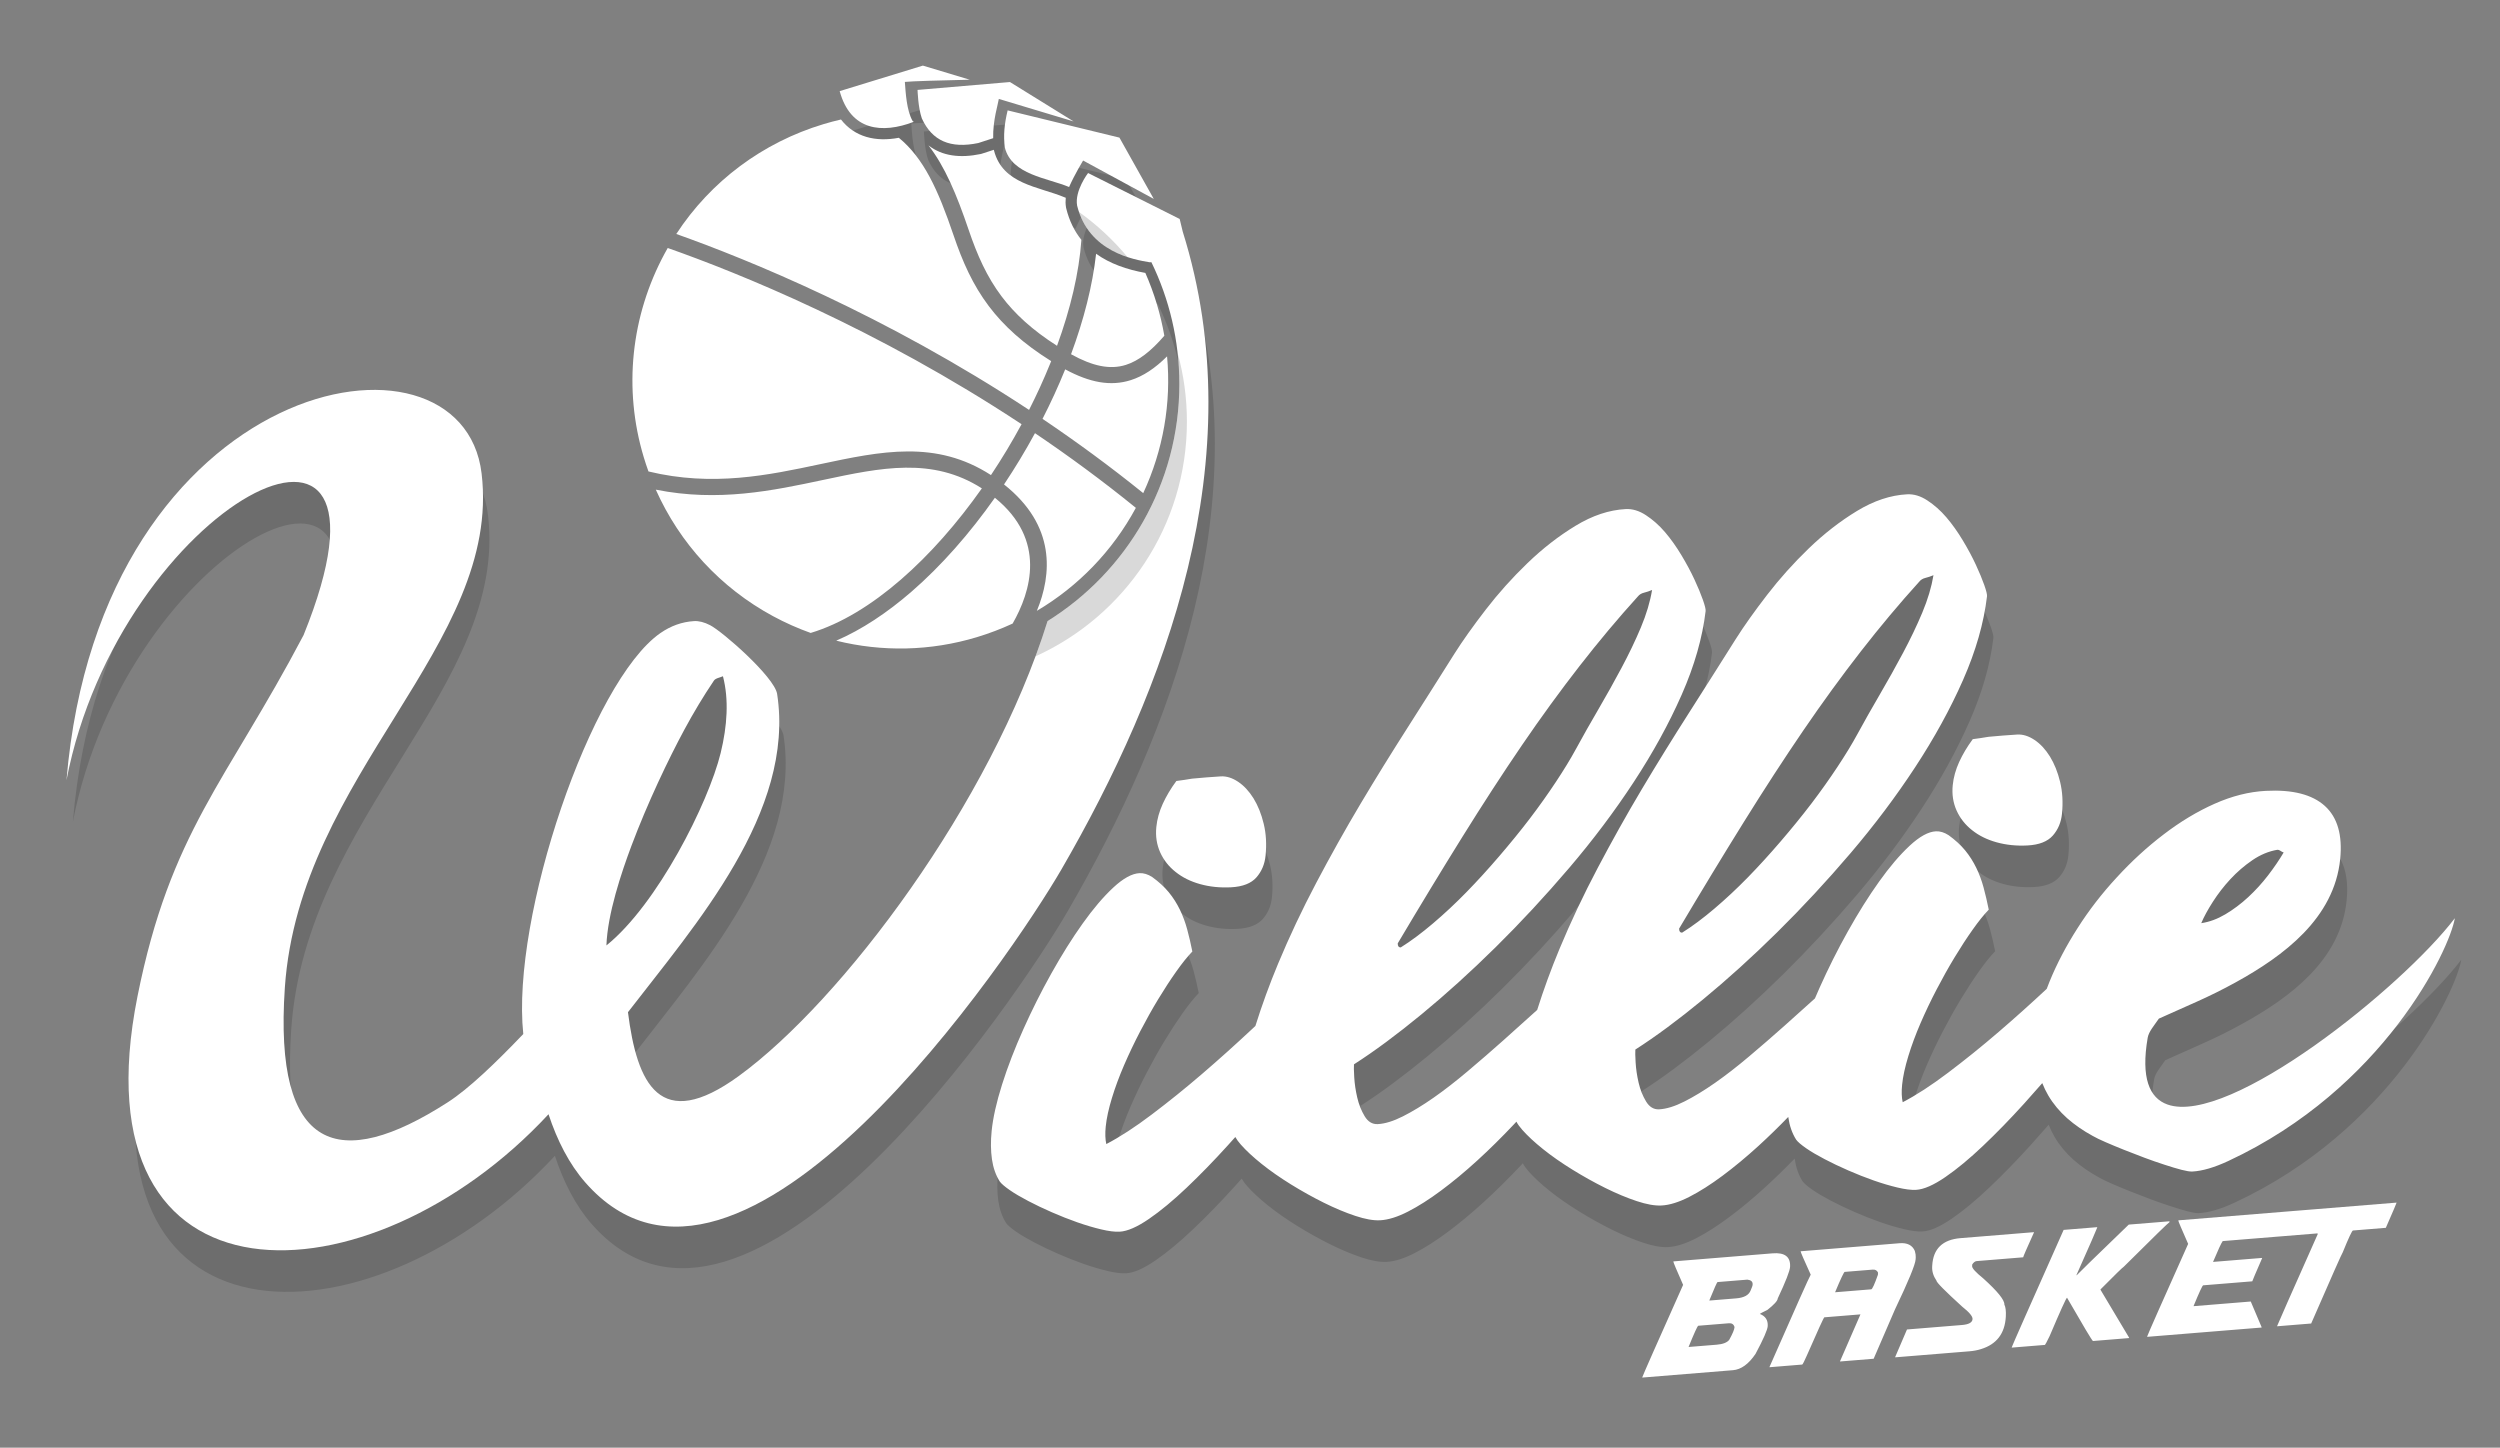
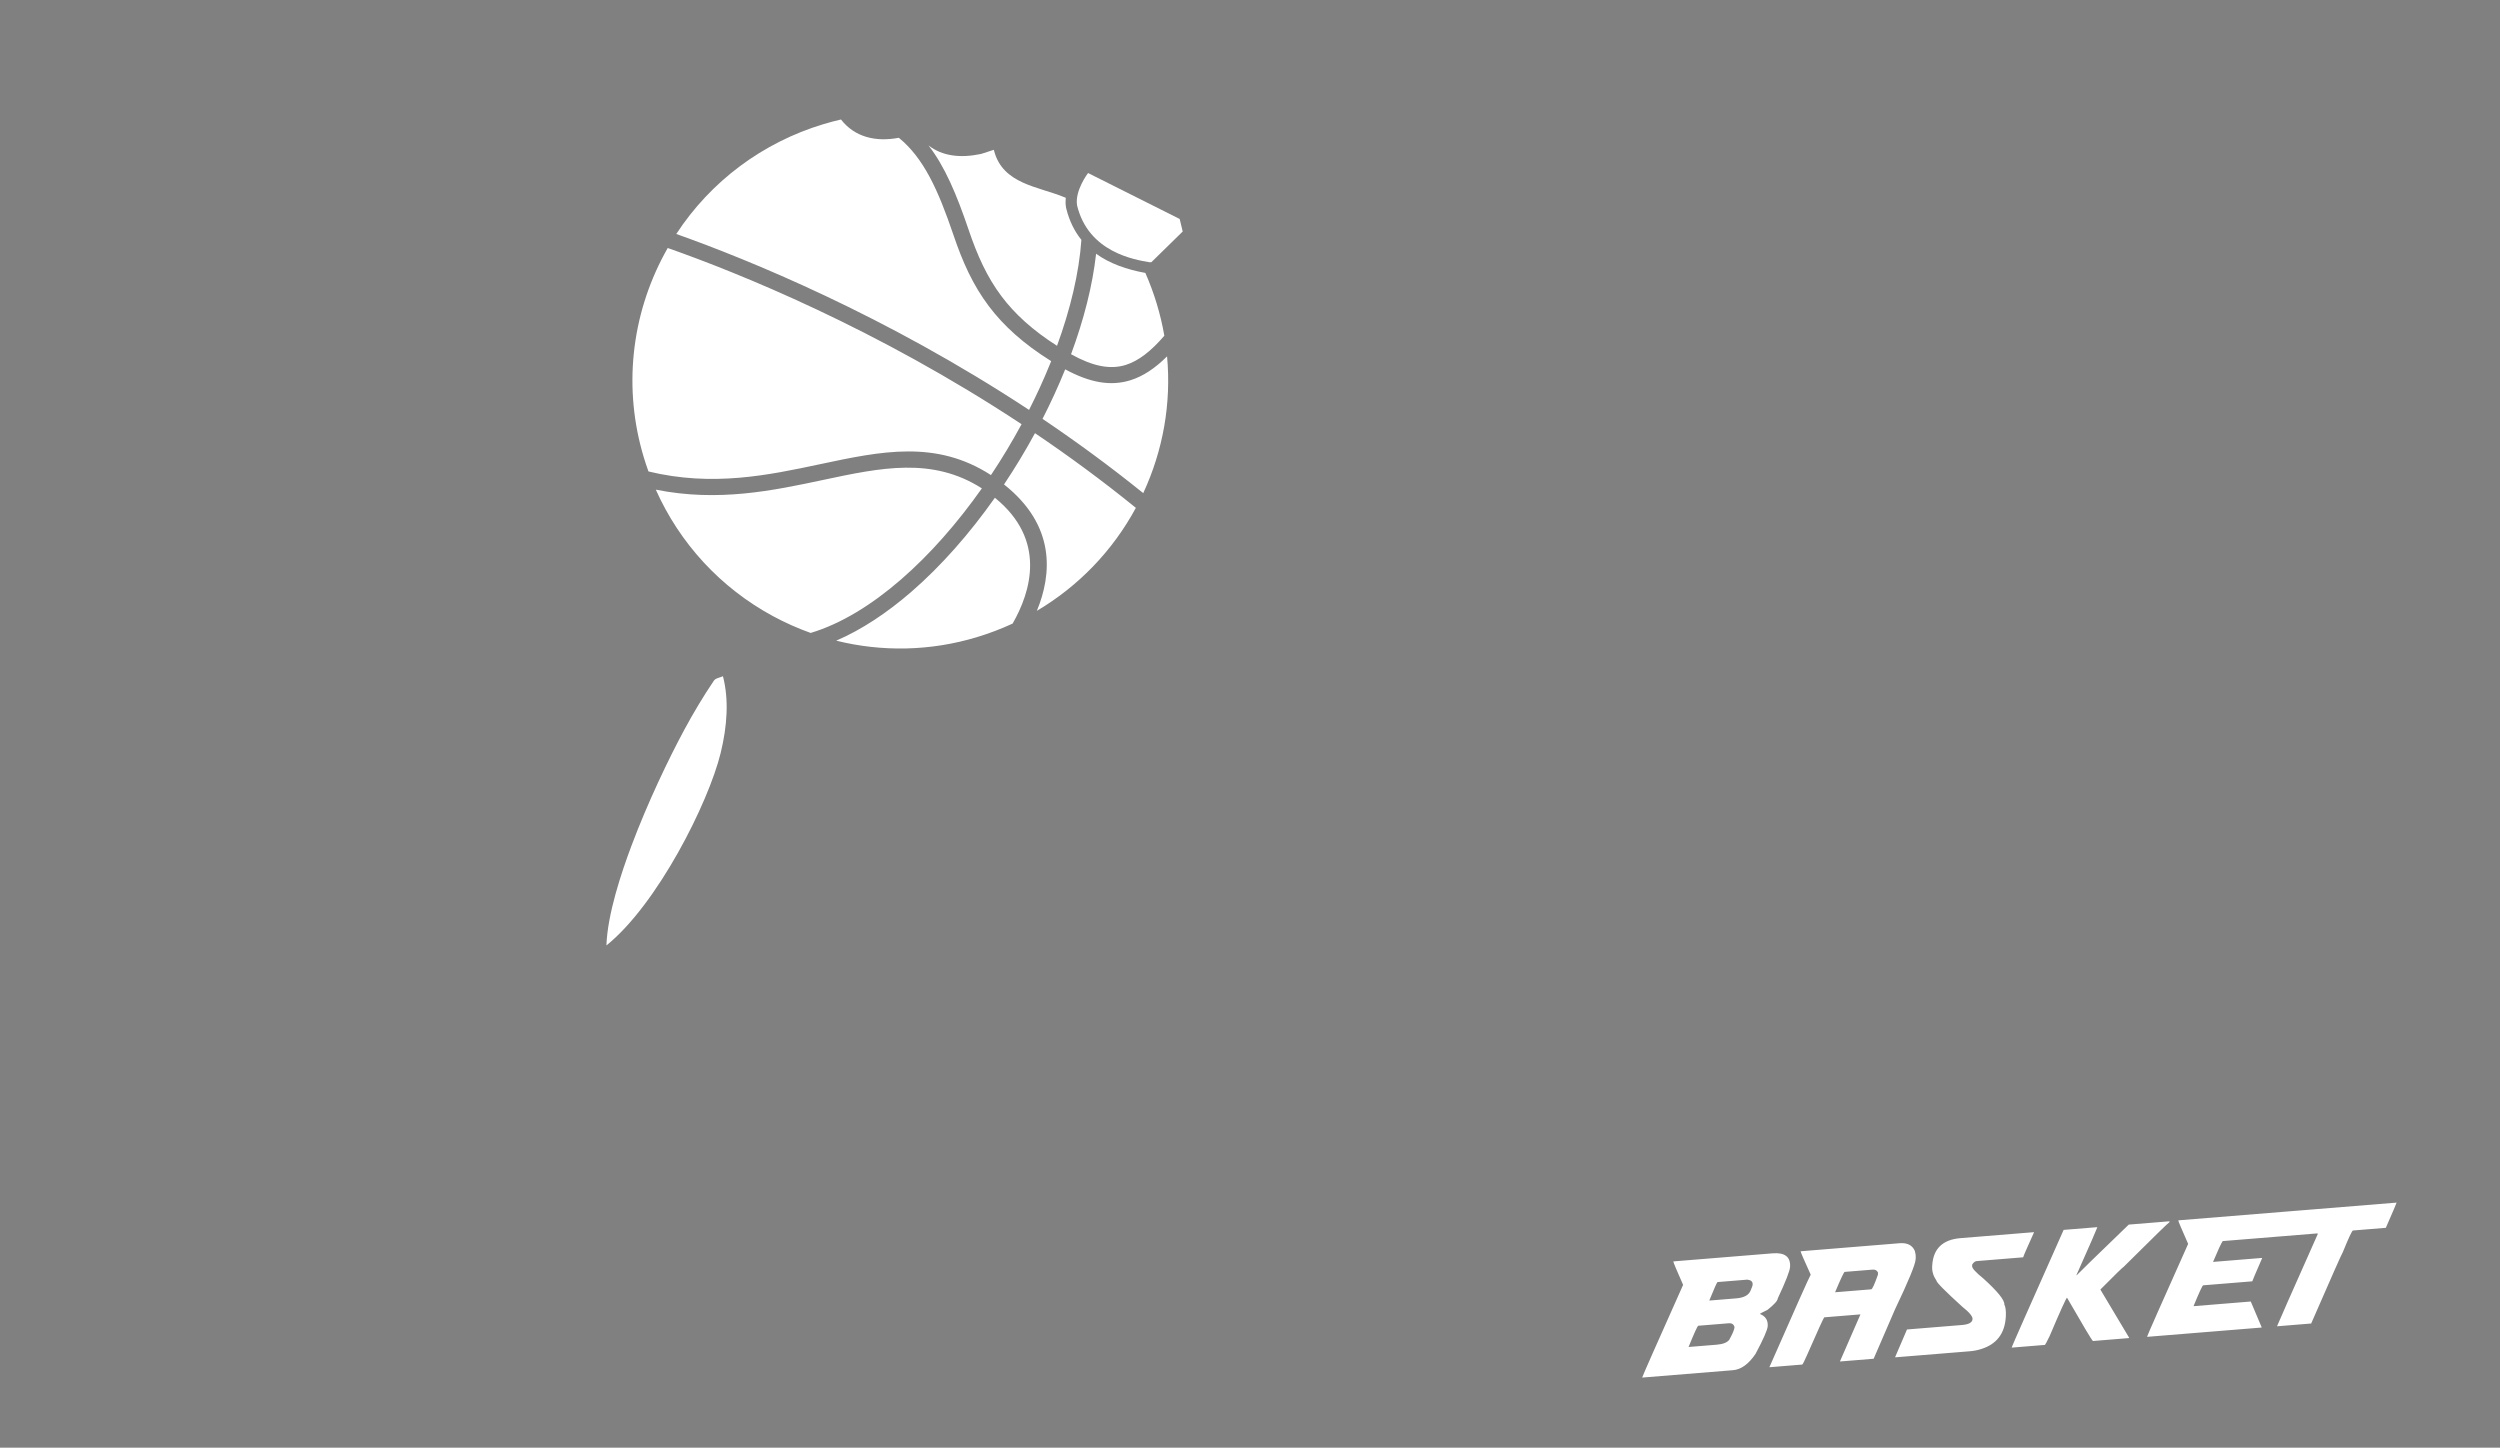
<svg xmlns="http://www.w3.org/2000/svg" xml:space="preserve" width="100%" height="100%" version="1.0" style="shape-rendering:geometricPrecision; text-rendering:geometricPrecision; image-rendering:optimizeQuality; fill-rule:evenodd; clip-rule:evenodd" viewBox="0 0 88301 51133.1">
  <rect x="0" y="0" width="88301" height="51133.1" fill="#808080" stroke="none" />
  <defs>
    <style type="text/css">
   
    .fil3 {fill:none}
    .fil1 {fill:white;fill-rule:nonzero}
    .fil0 {fill:black;fill-opacity:0.149}
    .fil2 {fill:black;fill-rule:nonzero;fill-opacity:0.149}
   
  </style>
  </defs>
  <g id="Livello_x0020_1">
    <g id="_2350863838656">
-       <path class="fil0" d="M32821.8 3785.4l1655 498.4c-1053.6,23.7 -2042.3,51.7 -2291.7,77.7 29.7,386.4 60.2,1002.1 273,1378.3 8.3,14.7 25.2,23.9 47.4,29.8 -1126.8,431.5 -2237.7,321.1 -2622.5,-1082.6l2938.8 -901.6zm2993.9 1581.4l3948.7 962.2 1212.8 2165.3 -2496.1 -1356.3c0,0 -301.9,495.5 -494.8,935.9 -770.9,-324 -2021,-427.9 -2267.6,-1387.2 -61.3,-432 -14.3,-859.8 97,-1319.9zm81.8 -1001l2250 1392.3 -2643.1 -796.1c-21.6,164.9 -215.2,761.1 -199.5,1387.5l-526.6 171.1c-984.7,205 -1629.9,-76.6 -1992.6,-869 -134.6,-378.8 -152,-1007.4 -152,-1007.4l3263.8 -278.4zm5994.5 4836.2l106.9 443c2515,8015.1 -605.6,16183.2 -4281.2,22528.1 -1719.7,2968.8 -11342.5,17312.4 -16821.3,11057.2 -568.6,-649.2 -992.8,-1484.8 -1296.9,-2406.6 -6308.5,6804.4 -16793,7202.9 -14517.1,-4165.9 1163.2,-5810.3 3137.4,-7570.8 5865.2,-12756.5 4116.9,-10166.2 -6504.1,-4606.5 -8373.9,5125.2 1203.5,-14299 13971.9,-16648.3 14662.1,-10835.1 717.4,6040.8 -6433,10616.4 -6949.1,18159.1 -398.4,5822 1913.4,6524.7 5755,4050.4 745.5,-480.1 1691.3,-1391.1 2666.7,-2410.3 -435.4,-4125.7 2394,-12459.3 4841.2,-14160.9 368.1,-256 762.9,-397.1 1187.9,-423.6 172.8,-10.7 362.6,37.4 569.1,144 449.1,231.7 2261.6,1823.5 2366.3,2421.7 645.1,4175.9 -2906.1,8181 -5267.6,11247.7 318,2522.1 1123.3,4284.4 3912.4,2255.6 3652.7,-2657 8909.6,-9655.4 10907.7,-16070.2 2794.3,-1739.6 4654.8,-4838.5 4654.8,-8372.3 0,-1543.4 -355.1,-3003.7 -987.6,-4304.3l-57.7 4c-553.9,-92.9 -2159.9,-358.9 -2564.3,-1997.5 0.1,-0.5 0.1,-1 -0.4,-1.5l-2.7 -15.8c-84.3,-520.1 388.5,-1137.8 388.5,-1137.8l3236 1622.3zm38363.6 20200.3c942.4,-49.6 1639.2,128.1 2085.9,533 446.5,405.1 625.3,1029.5 541.4,1872.9 -208.8,2099.3 -2000.5,3427.1 -3701.8,4363.1 -457.4,251.8 -921.6,481.5 -1388.3,688.9 -466.7,207.6 -904.9,404.7 -1314.5,586.9 -170.4,249.9 -357.4,457.6 -395,676.7 -243.3,1414 59.4,2131.1 700.9,2357.7 2183,771.1 8289.5,-4138.2 10147.9,-6581.2 -182.5,1098.5 -2498.9,6015.1 -8005.8,8577.6 -486.4,226.4 -908.8,351.3 -1265.5,370 -82.4,4.4 -207.7,-15.9 -380.9,-60.3 -173,-44.5 -371.7,-105.4 -596.4,-178.6 -224.9,-72.8 -462.5,-154.1 -712.6,-248.1 -250.1,-93.9 -495.6,-188.2 -731.8,-282.9 -236.4,-94.6 -454.9,-186 -646.6,-269.5 -192,-83.7 -344.2,-155.9 -455.8,-221.5 -328,-179.1 -630.6,-386.4 -898.4,-622.4 -267.3,-240.2 -491.2,-505.3 -666.3,-804 -80.8,-138.2 -151.3,-283.5 -211.3,-435.7 -207.7,239.7 -420.7,479.9 -639.2,721.4 -496,548.2 -982.5,1046.9 -1454.9,1495.7 -472.6,448.9 -914.1,815.7 -1329.3,1100.8 -415.2,285.1 -762.4,437.3 -1037,451.8 -173.9,9.2 -389.5,-19.7 -651.7,-81.8 -262.3,-62.2 -545.3,-145.5 -844.4,-250.3 -298.8,-104.7 -596.7,-223.1 -897.6,-354.4 -300.9,-131.5 -578.9,-264.2 -834,-398.2 -255.2,-133.8 -474.6,-260.7 -653.3,-385.2 -178.8,-124.5 -296.2,-225.6 -352.2,-302.9 -141.4,-224.5 -233.5,-487.5 -276.4,-788.8l-1.8 -13.8c-343.4,354.3 -691.9,694.2 -1048,1019.7 -435.7,397.6 -862,750.3 -1274.8,1057.7 -413,307.3 -801.8,555.4 -1170.8,744.5 -369.4,189 -698,290.9 -981.7,305.9 -237.8,12.4 -528.6,-39.2 -876.5,-154.8 -348,-115.6 -719.4,-270.2 -1109.7,-464 -390.3,-193.6 -778.4,-410 -1164.1,-648.6 -385.8,-238.6 -730.5,-479.2 -1033.9,-722.3 -303.5,-242.7 -549.3,-470.8 -737.3,-684.1 -92.9,-105.2 -161,-200.8 -204.9,-287l-108.9 116c-417.1,441.4 -841.2,861 -1276.6,1258.8 -435.6,397.7 -862.1,750.4 -1275,1057.7 -412.8,307.4 -801.6,555.5 -1170.8,744.5 -369.1,189 -698,290.9 -981.6,305.9 -237.8,12.5 -528.5,-39.2 -876.5,-154.8 -348,-115.7 -719.3,-270 -1109.7,-463.9 -390.3,-193.7 -778.2,-409.9 -1164.2,-648.5 -385.6,-238.5 -730.4,-479.4 -1033.8,-722.4 -303.5,-242.8 -549.1,-470.9 -737.3,-684.2 -86.1,-97.6 -151,-186.8 -195,-268.1 -87.6,98.9 -176.4,197.8 -265.9,296.7 -496,548.3 -982.6,1047 -1455.1,1495.8 -472.4,448.9 -914,815.7 -1329.1,1100.9 -415.2,285.1 -762.7,437.3 -1037,451.7 -174,9.1 -389.5,-19.7 -651.9,-81.7 -262.3,-62.3 -545.2,-145.5 -844.3,-250.2 -298.8,-104.9 -596.6,-223.2 -897.5,-354.7 -301,-131.4 -578.9,-264.2 -834.1,-398 -255.1,-134 -474.6,-260.8 -653.3,-385.4 -178.9,-124.4 -296.1,-225.4 -352.2,-302.7 -141.5,-224.7 -233.5,-487.7 -276.4,-788.9 -42.8,-301.2 -46.4,-631.4 -10.6,-990.3 46.4,-466.5 169.6,-1017.5 368.9,-1648.5 199.4,-630.8 450.3,-1277.8 748.9,-1945.2 298.5,-667.3 628.2,-1327.2 993.6,-1980.4 365.5,-652.9 733.3,-1239 1103.5,-1758.4 370.2,-519.4 731.1,-944.4 1082.2,-1270.7 351.1,-326.5 659,-494.6 924.3,-508.4 146.4,-7.8 296.7,38 450.5,137 229.3,166.5 425.5,343.6 583.8,536.2 158.3,192.6 287.8,400 393.7,617.5 105.5,217.7 191.7,449.6 258.2,696.1 66.5,246.4 127.2,506.6 181.7,780.4 -172.5,178.8 -359.6,411.8 -566.1,703.7 -206.6,292.2 -421.4,620.3 -639.1,979.9 -217.8,359.7 -428.3,736.7 -636.6,1135.7 -208,399.3 -397.8,797.6 -569.4,1195 -171.5,397.2 -314.8,784.3 -429.6,1160.8 -114.8,376.3 -189.4,715 -218.9,1011.2 -24.2,242.2 -17.4,447.2 20.6,614.9 479.9,-248.5 1015.2,-597.9 1605.8,-1043.9 590.4,-446.2 1184.2,-923.7 1781.3,-1437.1 597.2,-513.5 1177.1,-1034.9 1739,-1559.8l139.9 -130.7c230.8,-736.1 497.5,-1468.3 800,-2194.9 400.8,-962.8 850.6,-1914.8 1349.6,-2860.5 499.2,-945.5 1020,-1879.1 1566.4,-2795.9 546.3,-916.9 1104.6,-1816.6 1670.8,-2703.1 566,-886.7 1111.7,-1750 1641.3,-2590.2 291.7,-461.6 662,-980.9 1106.2,-1557.7 444.4,-576.9 935.7,-1124.8 1474.3,-1644 538.7,-519.3 1105.9,-959.7 1701.5,-1321.3 595.7,-361.7 1184.2,-557.8 1769.7,-588.5 237.9,-12.5 476.5,59.9 715.7,217 239.1,156.8 465.2,354.8 673,598.3 207.9,243.5 399.3,514.6 578.8,813.2 179.7,298.5 333.2,584.9 460.6,859.5 127.4,274.5 226.3,514.7 297.3,716.3 70.9,201.7 103.3,333.7 97.1,396.6 -112.3,943.3 -392.1,1926.4 -844.9,2954.6 -452.7,1027.9 -1019.5,2057.5 -1695.6,3088.3 -676,1030.8 -1436.6,2043.7 -2281.7,3034.3 -844.9,990.6 -1706.5,1919.5 -2589.5,2791.7 -883.3,872 -1758.6,1663.5 -2621.1,2373.7 -862.5,710.3 -1658.6,1301.2 -2387.7,1768 -7.1,71.7 -4.1,223.3 9.4,454.7 13.2,231.4 48.7,470.6 106,717.4 57.3,247.1 144.6,465.6 261.9,660.3 117.2,194.6 271.6,289.2 463.6,279.1 256.3,-13.5 551.9,-104.9 887.3,-274.3 335.6,-169.4 698.9,-389.2 1085.1,-659.5 386.5,-270.2 786.1,-581.3 1203.3,-933.5 417.4,-352.3 835.7,-713.4 1250.2,-1083.3 404.3,-360.9 804.4,-721.3 1204.4,-1081.9 227.6,-721.3 489.8,-1439.3 786.2,-2151.4 400.7,-962.9 850.5,-1914.9 1349.7,-2860.4 499.2,-945.7 1020,-1879.2 1566.3,-2796.1 546.4,-916.9 1104.6,-1816.5 1670.8,-2703.1 566.2,-886.8 1111.7,-1750 1641.4,-2590.1 291.6,-461.8 661.9,-980.9 1106.1,-1557.7 444.4,-576.8 935.7,-1124.9 1474.4,-1644.2 538.6,-519.3 1105.8,-959.6 1701.4,-1321.3 595.9,-361.6 1184.1,-557.6 1769.8,-588.3 237.8,-12.5 476.4,59.7 715.5,216.9 239.3,156.9 465.5,354.8 673.3,598.2 207.7,243.6 399.1,514.8 578.7,813.4 179.6,298.5 333.1,584.9 460.6,859.5 127.4,274.3 226.2,514.6 297.4,716.2 70.9,201.6 103.3,333.8 96.9,396.7 -112.1,943.1 -392.1,1926.4 -844.9,2954.4 -452.7,1027.9 -1019.4,2057.6 -1695.4,3088.4 -676.1,1030.7 -1436.8,2043.8 -2281.8,3034.3 -844.9,990.6 -1706.6,1919.6 -2589.7,2791.7 -883.3,872.1 -1758.3,1663.4 -2621,2373.7 -862.5,710.3 -1658.5,1301.1 -2387.6,1768 -7.2,71.8 -4.2,223.3 9.2,454.6 13.4,231.5 48.8,470.8 106,717.5 57.4,247.1 144.8,465.6 262.1,660.2 117.1,194.8 271.4,289.3 463.7,279.3 256,-13.5 551.9,-105 887.3,-274.2 335.4,-169.5 698.6,-389.4 1085.1,-659.7 386.3,-270.1 785.9,-581.3 1203.2,-933.6 417.5,-352.2 835.5,-713.3 1250.1,-1083.2 361.1,-322.2 718.5,-644.2 1075.7,-966.3 54.2,-127.3 110.1,-255.6 167.7,-384.4 298.6,-667.4 628.3,-1327.5 993.8,-1980.4 365.3,-653.1 733.1,-1239.2 1103.4,-1758.5 370.2,-519.4 731.1,-944.3 1082.2,-1270.8 351,-326.5 658.9,-494.4 924.4,-508.3 146.3,-7.7 296.5,38 450.5,137 229.2,166.5 425.3,343.7 583.7,536.3 158.2,192.3 287.8,399.8 393.7,617.4 105.6,217.6 191.8,449.6 258.2,696.1 66.5,246.5 127.1,506.6 181.7,780.5 -172.5,178.7 -359.5,411.6 -566.1,703.7 -206.6,292 -421.4,620.2 -639.1,979.9 -217.9,359.5 -428.3,736.4 -636.4,1135.7 -208.2,399.3 -397.9,797.6 -569.5,1194.9 -171.5,397.3 -314.8,784.2 -429.6,1160.6 -114.9,376.6 -189.6,715.2 -219.1,1011.3 -24.2,242.3 -17.1,447.4 20.8,615 479.8,-248.6 1015.1,-597.9 1605.6,-1044 590.6,-446.1 1184.3,-923.7 1781.4,-1437.1 583.4,-501.6 1150.2,-1010.6 1699.9,-1523.2 31.7,-85.4 65.1,-171.8 100.5,-258.4 258.9,-633.9 589.9,-1262.8 988.8,-1886.2 399.3,-628.1 859.1,-1223.5 1384.4,-1791.2 520.5,-567.5 1071.5,-1074 1657.6,-1519.6 581.3,-445.8 1181.6,-807.7 1795.9,-1080.9 614.2,-273.3 1216.5,-425.6 1811.1,-456.6zm-10350.9 -1826.8c184.4,-23.1 369.2,-50.6 554.3,-82.8 155.9,-12.6 326.1,-30.6 509.6,-44.5 183.4,-14.2 353.2,-27.5 508.7,-35.8 201.3,-10.5 404.1,54.8 608.9,191.3 204.9,136.5 385.6,332.3 542.7,582.8 156.6,255.1 277.2,552.4 360.9,900.7 83.9,343.6 105.6,721.9 65.3,1125.5 -29.9,300.8 -137.2,556.4 -322.1,766.8 -184.8,210.7 -483.3,329 -895,350.6 -393.4,20.7 -758.2,-18.1 -1094.6,-112.1 -336.5,-93.8 -622.8,-235.1 -863.1,-427.8 -240.6,-188.1 -422.4,-419.5 -545.7,-689.8 -122.7,-274.7 -170.5,-571.3 -137.9,-899 27.6,-278 104.7,-550 227.2,-819.6 122,-265.4 281.1,-537 480.8,-806.3zm-25044.6 2989.3c84,343.8 105.6,722 65.4,1125.7 -29.9,300.8 -137.4,556.3 -322.2,766.8 -184.7,210.6 -483.3,328.9 -895,350.5 -393.4,20.7 -758.1,-18.1 -1094.6,-112.1 -336.5,-93.8 -622.8,-235.1 -863.1,-427.7 -240.6,-188.2 -422.5,-419.7 -545.7,-690 -122.6,-274.7 -170.6,-571.1 -137.9,-898.7 27.6,-278.2 104.8,-550 227.2,-819.8 121.9,-265.4 281,-537 480.8,-806.4 184.4,-23.1 369,-50.6 554.3,-82.7 155.9,-12.6 326.2,-30.5 509.6,-44.5 183.4,-14.2 353.1,-27.6 508.6,-35.7 201.3,-10.7 404.2,54.6 609,191.1 204.9,136.6 385.7,332.3 542.7,583.1 156.6,255 277.2,552.2 360.9,900.4z" />
-       <path class="fil1" d="M77749.3 32606.4c286.3,-41.9 569.7,-146.1 850.2,-312.5 280.5,-166.4 550.8,-368.2 806.5,-604.7 255.7,-236.6 490.7,-494.4 705,-773.5 214.4,-279.1 395.9,-547.5 549,-805.6 -43.9,-15.3 -82.9,-35.8 -116.9,-60.7 -33.9,-25 -69,-36.5 -105.8,-34.6 -305.4,51.8 -599.8,174.4 -883,367.8 -283.1,193.4 -542.1,416.8 -776.6,670.2 -234.5,253.3 -438.4,518.3 -616.2,795.5 -177.8,277 -316.7,529.8 -412.2,758.1zm-34116.8 7552.7c-87.7,98.8 -176.5,197.6 -266.1,296.7 -495.9,548.2 -982.5,1046.9 -1455,1495.7 -472.4,448.9 -914,815.7 -1329.2,1100.8 -415.1,285.2 -762.6,437.4 -1037,451.8 -173.9,9.1 -389.4,-19.7 -651.8,-81.7 -262.3,-62.3 -545.2,-145.6 -844.2,-250.3 -298.9,-104.8 -596.7,-223.1 -897.6,-354.6 -301,-131.4 -579,-264.1 -834.1,-398 -255.2,-133.9 -474.6,-260.8 -653.3,-385.3 -178.8,-124.5 -296.2,-225.5 -352.2,-302.8 -141.5,-224.6 -233.5,-487.6 -276.4,-788.9 -42.7,-301.2 -46.3,-631.4 -10.6,-990.2 46.4,-466.6 169.6,-1017.6 368.9,-1648.6 199.4,-630.8 450.3,-1277.8 748.9,-1945.1 298.5,-667.4 628.2,-1327.4 993.6,-1980.5 365.4,-652.9 733.2,-1239.1 1103.5,-1758.4 370.2,-519.4 731.1,-944.4 1082.2,-1270.8 351.1,-326.4 659,-494.4 924.3,-508.3 146.4,-7.8 296.6,38 450.5,137 229.3,166.5 425.4,343.7 583.8,536.2 158.3,192.6 287.8,400 393.7,617.6 105.6,217.6 191.7,449.6 258.2,696 66.4,246.4 127.2,506.6 181.7,780.4 -172.4,178.8 -359.6,411.8 -566.1,703.8 -206.6,292 -421.4,620.2 -639.2,979.8 -217.8,359.6 -428.2,736.7 -636.4,1135.8 -208.1,399.2 -397.9,797.6 -569.5,1194.9 -171.4,397.2 -314.7,784.2 -429.5,1160.8 -114.9,376.3 -189.5,715 -219.1,1011.2 -24.1,242.2 -17.2,447.2 20.8,614.9 479.8,-248.5 1015.1,-597.9 1605.7,-1044 590.5,-446 1184.2,-923.7 1781.3,-1437.1 597.2,-513.3 1177,-1034.8 1739,-1559.7l139.9 -130.7c230.8,-736.1 497.5,-1468.3 799.9,-2194.9 400.9,-962.8 850.7,-1914.8 1349.7,-2860.5 499.2,-945.5 1020.1,-1879 1566.4,-2795.9 546.3,-916.9 1104.6,-1816.5 1670.8,-2703.1 566.1,-886.7 1111.7,-1750 1641.3,-2590.2 291.7,-461.6 662,-980.9 1106.2,-1557.7 444.3,-576.8 935.6,-1124.9 1474.3,-1644 538.6,-519.3 1105.8,-959.7 1701.5,-1321.3 595.8,-361.7 1184.2,-557.7 1769.7,-588.5 237.9,-12.5 476.5,59.9 715.7,217 239.1,156.8 465.3,354.8 673,598.3 207.9,243.5 399.3,514.6 578.8,813.2 179.7,298.5 333.2,584.9 460.6,859.5 127.5,274.5 226.3,514.8 297.3,716.3 70.9,201.7 103.3,333.7 97,396.6 -112.1,943.3 -392.1,1926.4 -844.8,2954.6 -452.7,1027.9 -1019.4,2057.4 -1695.6,3088.3 -676,1030.8 -1436.6,2043.7 -2281.7,3034.3 -844.9,990.5 -1706.5,1919.6 -2589.6,2791.7 -883.2,872 -1758.5,1663.5 -2621,2373.7 -862.5,710.3 -1658.6,1301.2 -2387.7,1768 -7.1,71.7 -4.2,223.3 9.3,454.7 13.3,231.4 48.8,470.6 106,717.4 57.4,247 144.8,465.6 262,660.3 117.2,194.6 271.6,289.2 463.6,279.1 256.3,-13.4 551.9,-104.9 887.4,-274.3 335.5,-169.4 698.7,-389.3 1085,-659.5 386.4,-270.1 786.1,-581.4 1203.3,-933.5 417.4,-352.2 835.6,-713.4 1250.2,-1083.2 404.3,-361 804.4,-721.3 1204.4,-1082.1 227.6,-721.3 489.8,-1439.1 786.2,-2151.3 400.8,-962.8 850.6,-1914.8 1349.7,-2860.5 499.2,-945.6 1019.9,-1879.1 1566.3,-2795.9 546.3,-916.9 1104.7,-1816.6 1670.8,-2703.3 566.2,-886.6 1111.7,-1749.9 1641.4,-2590 291.7,-461.7 661.8,-981 1106,-1557.8 444.5,-576.8 935.8,-1124.8 1474.4,-1644.1 538.7,-519.2 1105.9,-959.7 1701.5,-1321.3 595.9,-361.5 1184.2,-557.6 1769.8,-588.3 237.9,-12.5 476.4,59.8 715.5,216.9 239.3,156.9 465.5,354.9 673.2,598.3 207.8,243.6 399.2,514.7 578.8,813.3 179.7,298.5 333.2,584.9 460.6,859.4 127.3,274.4 226.2,514.7 297.4,716.4 70.8,201.5 103.2,333.7 96.9,396.6 -112.1,943.1 -392.1,1926.3 -844.9,2954.4 -452.7,1027.9 -1019.5,2057.6 -1695.5,3088.4 -676.1,1030.7 -1436.7,2043.8 -2281.7,3034.3 -844.9,990.6 -1706.5,1919.5 -2589.7,2791.8 -883.2,872 -1758.4,1663.3 -2621,2373.7 -862.5,710.3 -1658.5,1301 -2387.6,1768 -7.1,71.7 -4.1,223.2 9.2,454.5 13.4,231.4 48.8,470.8 106,717.5 57.4,247.1 144.8,465.6 262,660.2 117.2,194.8 271.5,289.4 463.7,279.3 256.2,-13.5 552,-105 887.4,-274.3 335.4,-169.4 698.6,-389.3 1085,-659.6 386.4,-270.1 786,-581.3 1203.3,-933.6 417.5,-352.2 835.5,-713.3 1250.1,-1083.2 361.1,-322.2 718.5,-644.2 1075.7,-966.2 54.2,-127.4 110.1,-255.6 167.8,-384.5 298.5,-667.3 628.2,-1327.5 993.7,-1980.4 365.3,-653 733.1,-1239.2 1103.4,-1758.5 370.2,-519.4 731.1,-944.4 1082.2,-1270.8 351,-326.4 659,-494.4 924.4,-508.3 146.4,-7.7 296.5,38 450.4,137 229.3,166.5 425.4,343.7 583.8,536.2 158.3,192.4 287.8,400 393.7,617.5 105.6,217.6 191.7,449.6 258.2,696.1 66.5,246.4 127.2,506.6 181.8,780.4 -172.6,178.8 -359.6,411.7 -566.3,703.8 -206.5,292 -421.3,620.1 -638.9,979.8 -218,359.6 -428.4,736.6 -636.5,1135.8 -208.2,399.3 -398,797.6 -569.5,1194.9 -171.5,397.2 -314.8,784.2 -429.6,1160.6 -114.9,376.5 -189.6,715.2 -219.1,1011.4 -24.1,242.2 -17.1,447.2 20.7,614.9 479.9,-248.5 1015.2,-597.9 1605.8,-1044 590.5,-446.2 1184.2,-923.7 1781.3,-1437.1 583.4,-501.5 1150.2,-1010.6 1699.9,-1523.1 31.7,-85.6 65.2,-171.8 100.5,-258.5 258.9,-634 590,-1262.8 988.8,-1886.2 399.3,-628.1 859,-1223.6 1384.4,-1791.2 520.6,-567.4 1071.5,-1073.9 1657.6,-1519.7 581.3,-445.7 1181.6,-807.6 1795.9,-1080.8 614.2,-273.3 1216.4,-425.5 1811.1,-456.6 942.4,-49.6 1639.2,128.1 2085.9,533 446.5,405.1 625.4,1029.4 541.5,1873 -208.9,2099.2 -2000.6,3427.1 -3701.9,4363 -457.4,251.8 -921.6,481.5 -1388.3,688.9 -466.7,207.6 -904.9,404.6 -1314.4,586.8 -170.6,250 -357.5,457.6 -395.1,676.8 -243.3,1414.1 59.4,2131.1 700.9,2357.7 2182.9,771.1 8289.5,-4138.2 10147.9,-6581.2 -182.6,1098.5 -2498.9,6015.2 -8005.8,8577.6 -486.5,226.4 -908.8,351.3 -1265.4,369.9 -82.6,4.4 -207.8,-15.8 -381,-60.2 -173,-44.5 -371.6,-105.4 -596.4,-178.5 -224.9,-72.9 -462.6,-154.1 -712.6,-248.2 -250,-93.9 -495.6,-188.2 -731.8,-282.9 -236.3,-94.7 -454.8,-185.9 -646.6,-269.5 -192,-83.7 -344.2,-155.9 -455.8,-221.5 -328.1,-179.1 -630.6,-386.4 -898.3,-622.4 -267.3,-240.2 -491.2,-505.3 -666.4,-804 -80.8,-138.2 -151.3,-283.5 -211.3,-435.7 -207.6,239.6 -420.7,479.9 -639.2,721.4 -495.9,548.2 -982.5,1046.9 -1455,1495.7 -472.4,448.9 -914,815.7 -1329.2,1100.8 -415.2,285.2 -762.4,437.3 -1037,451.8 -173.9,9.1 -389.4,-19.7 -651.7,-81.8 -262.3,-62.2 -545.3,-145.5 -844.3,-250.3 -299,-104.7 -596.7,-223 -897.6,-354.5 -301,-131.4 -579,-264.1 -834.1,-398.1 -255.2,-133.8 -474.6,-260.7 -653.3,-385.2 -178.8,-124.5 -296.2,-225.5 -352.2,-302.9 -141.4,-224.5 -233.5,-487.5 -276.4,-788.8l-1.9 -13.8c-343.2,354.3 -691.9,694.2 -1047.9,1019.7 -435.6,397.6 -862,750.4 -1274.8,1057.7 -413,307.4 -801.8,555.4 -1170.8,744.4 -369.4,189.1 -698,291 -981.7,305.9 -237.9,12.5 -528.5,-39.1 -876.6,-154.8 -347.9,-115.6 -719.3,-270.1 -1109.6,-463.8 -390.3,-193.7 -778.3,-410.1 -1164.1,-648.7 -385.8,-238.5 -730.5,-479.2 -1033.9,-722.2 -303.5,-242.9 -549.3,-470.9 -737.3,-684.2 -92.9,-105.2 -161,-200.8 -204.9,-286.9l-108.9 115.9c-417.1,441.5 -841.2,861 -1276.6,1258.8 -435.6,397.7 -862.1,750.4 -1275,1057.8 -412.8,307.3 -801.6,555.5 -1170.8,744.4 -369.1,189 -697.9,290.9 -981.6,305.9 -237.8,12.5 -528.5,-39.2 -876.5,-154.8 -348,-115.6 -719.3,-270.1 -1109.7,-463.9 -390.3,-193.7 -778.2,-409.9 -1164.1,-648.5 -385.7,-238.6 -730.5,-479.4 -1033.9,-722.4 -303.5,-242.8 -549.2,-470.9 -737.3,-684.2 -86.1,-97.6 -151,-186.8 -194.9,-268zm26046.8 -14051.9c184.4,-23.1 369.2,-50.5 554.3,-82.7 155.9,-12.6 326.2,-30.5 509.7,-44.5 183.3,-14.2 353,-27.6 508.6,-35.8 201.2,-10.6 404.1,54.7 608.9,191.2 204.9,136.5 385.7,332.4 542.7,583 156.6,255.1 277.2,552.3 360.9,900.6 84,343.7 105.6,721.9 65.3,1125.6 -29.9,300.7 -137.3,556.3 -322,766.7 -184.8,210.7 -483.4,329 -895.1,350.6 -393.4,20.7 -758.2,-18.1 -1094.6,-112.1 -336.5,-93.8 -622.8,-235.1 -863.1,-427.7 -240.6,-188.2 -422.4,-419.7 -545.7,-690 -122.7,-274.7 -170.6,-571.2 -137.9,-898.8 27.6,-278.1 104.7,-550.1 227.3,-819.7 121.9,-265.4 281,-537 480.7,-806.4zm-10263.3 6832.9c358.9,-224.1 737.6,-507.3 1135.3,-845.2 397.7,-337.7 793.9,-706.7 1184.2,-1106.5 390.2,-400 773.5,-821.8 1154.4,-1265.8 381.1,-444 743.7,-887.2 1084,-1333.5 340.1,-446.2 647.4,-882 926,-1302.7 278.5,-420.9 512.3,-803.5 701.9,-1152.8 245,-450.2 510.2,-919.3 795.4,-1407.5 285.3,-488 556.8,-975.4 814.1,-1457.6 257.3,-482.2 486.9,-958.4 683.8,-1428.4 196.9,-470 327.1,-909.8 395.8,-1324 -95,40.6 -189.3,72.4 -282.5,95.1 -93.4,22.6 -166,66.6 -218.1,132 -705.3,777.9 -1392.4,1599.5 -2065.7,2465 -673.2,865.6 -1353.1,1798.5 -2035.2,2798.3 -682.1,999.9 -1380.7,2076.5 -2101.4,3234.7 -720.5,1158.1 -1482.5,2412.1 -2280.9,3757.3 -0.6,98.2 35.6,145.5 108.9,141.6zm-9939.3 522.1c358.9,-224.1 737.6,-507.3 1135.3,-845.2 397.7,-337.7 794,-706.6 1184.2,-1106.5 390.3,-399.8 773.5,-821.8 1154.5,-1265.7 381,-444.1 743.7,-887.1 1084,-1333.4 340,-446.4 647.3,-882 925.9,-1302.9 278.5,-420.9 512.3,-803.4 701.9,-1152.7 245.1,-450.3 510.2,-919.4 795.5,-1407.5 285.2,-488.1 556.7,-975.5 814,-1457.7 257.4,-482.2 486.9,-958.4 683.9,-1428.4 196.9,-470 327.2,-909.7 395.7,-1324 -95,40.6 -189.3,72.4 -282.4,95.2 -93.4,22.7 -166,66.6 -218,132 -705.4,778 -1392.5,1599.5 -2065.7,2464.9 -673.4,865.6 -1353.2,1798.5 -2035.4,2798.4 -682,999.8 -1380.7,2076.4 -2101.4,3234.6 -720.5,1158.1 -1482.4,2412.1 -2280.9,3757.5 -0.6,98 35.6,145.4 108.9,141.4zm-7927.1 -5877.3c184.4,-23.1 369,-50.6 554.3,-82.7 155.9,-12.6 326.2,-30.5 509.6,-44.6 183.4,-14.1 353.2,-27.5 508.7,-35.7 201.3,-10.6 404.1,54.7 608.9,191.2 204.9,136.7 385.7,332.4 542.7,583.1 156.6,255 277.3,552.2 360.9,900.5 84,343.7 105.6,721.9 65.3,1125.6 -29.9,300.7 -137.3,556.3 -322,766.8 -184.8,210.6 -483.4,328.9 -895,350.5 -393.5,20.7 -758.3,-18.1 -1094.7,-112.1 -336.5,-93.8 -622.8,-235.1 -863.1,-427.7 -240.6,-188.2 -422.4,-419.7 -545.6,-690 -122.8,-274.7 -170.7,-571.2 -138,-898.7 27.6,-278.2 104.7,-550 227.1,-819.8 122.1,-265.3 281.1,-537 480.9,-806.4z" />
      <path class="fil1" d="M81088.6 42765.9l3560.6 -289.4c-0.9,16.4 -128.5,313.6 -380.7,890.6l-1161.3 94.5c-31.8,2.5 -152.2,258.9 -359.6,769 -22.2,20.1 -393.3,859.1 -1116.2,2516.3l-1206.5 98.1c12,-42.2 493.6,-1131.9 1444.2,-3268.4l-29.9 -11.9 -1130.5 91.9 -211.2 17.1 -1990.5 161.9c-50.8,69.3 -164.9,315.5 -341.4,735.7l1732.3 -140.8 -0.8 14.4c-229.2,526.3 -344.9,797.7 -345.7,812.1l-1734.2 141c-27.1,2.2 -140.1,248.3 -341.5,736.8l2022.2 -164.4 382.7 904.5 -0.7 14.5 -4040.7 328.4 0.7 -14.5c24.6,-80.6 507.3,-1169.6 1446.3,-3268.5 -231.5,-524.2 -347,-797 -345.8,-818.2l0.7 -13.5 3922.7 -318.8 224.8 -18.4zm-7013.7 577.8l-0.8 14.5c-12.2,46.1 -256.7,606.2 -735.8,1682.4l14.4 -1.2c0.5,-9.6 612,-605.3 1835.6,-1786.2l1439.7 -117 -1.8 31.8c-22.1,1.8 -558.9,525.2 -1610.3,1570.2 -42.5,23.7 -317.4,291.6 -823.9,802.9l-0.9 14.4 1010.2 1692.1 -0.8 13.6 -1276.5 103.7c-36.2,-21 -340.9,-531.7 -916.1,-1530.8 -39.1,31.9 -243.1,483.2 -613.2,1354.8 -101.5,208.8 -157.2,313.1 -165.7,313.8l-1172.9 95.3 0.7 -13.4c1.3,-23.2 612.2,-1404.7 1831.8,-4144.4l1186.3 -96.5zm-4827.4 387.7l2592.4 -210.8 -0.8 13.5c-252,556.9 -378.3,848.3 -379.7,874.3l-1642.2 133.5c-55.7,4.6 -108.5,44.4 -157.7,119.3l-3.3 59.9c-4.2,73.2 128.1,217.9 394.8,434.1 504.7,456 753,763 744.1,921.2 44.6,89.4 62.3,233.8 51.2,431.3 -33.4,592.9 -325.2,973.6 -873.7,1141.9 -121.6,39.6 -258.7,66.2 -410.3,78.5l-2623.1 213.2 0.8 -14.4 415.7 -969.4 1942.7 -158c241.7,-19.6 366.1,-90.1 372.9,-210.7 5.4,-95.4 -116.3,-240.8 -364.3,-436.6 -610.7,-555.8 -914.4,-863.1 -911.2,-920.9 -110.2,-161.9 -160.1,-328.7 -150.5,-499.3l1.8 -31.7c33.5,-594.8 367,-917.4 1000.4,-968.9zm-5649.4 464l3495.5 -284.2c271.6,-22 450.9,69 538.9,271.9 24.7,87.2 35.7,161.3 32.3,221.9l-4.3 76.2c-10.3,183.2 -253.6,771.9 -729.1,1768.1l-753.5 1742.3 -1186.3 96.4 0.8 -13.4 719.6 -1650.2 -1276.5 103.8c-24.7,15.3 -229.5,461.8 -613.3,1340.2 -89.9,204.1 -144.8,314.1 -166.7,328.2l-1155.5 94.1 0.7 -13.5c913.8,-2077.8 1398.1,-3163.1 1454.1,-3255.9 -239,-523.6 -358.2,-798.8 -356.7,-825.9zm1217.8 1447.8l1276.5 -103.8c37.4,-3 115.9,-174.5 236.3,-514.3l4.3 -76.1c-35.8,-77.8 -97.8,-113.1 -188,-105.7l-989.6 80.4c-25.9,2.1 -139.7,241.7 -339.5,719.5zm-5710 -1090.2l3503.2 -284.8c430.9,-35.1 637,122.8 617.2,475.7 -8.1,144.5 -153.4,517.1 -435.5,1116.7 -4.7,82.8 -127,218.5 -366.8,406.9 -174.8,83.3 -262.6,130.7 -263.2,142.3 195.4,76.2 287.7,218.3 275.9,427.5 -7.4,131.1 -151.1,459.5 -430.8,982.2 -243.9,361.3 -509.7,552.8 -796.6,576.1l-3202.9 260.3 0.7 -13.4c25.6,-80.8 505.3,-1167.5 1440.9,-3260.5 -230.5,-522.4 -344.1,-794.4 -342.9,-815.6l0.8 -13.4zm1271.9 1369.4l-0.8 13.5 944.4 -76.8c279.3,-22.8 449.9,-116.1 511.8,-280.6 45,-104.3 67.6,-166.6 68.6,-184.9l1.8 -30.9c5.3,-94.4 -55.6,-149 -183.7,-165.4l-1054.9 85.7c-18.2,1.5 -114.3,214.7 -287.2,639.4zm-737.1 1653.6l992.4 -80.6c218.8,-17.8 367.3,-75 443.5,-171.4 120.1,-216.9 183,-367.9 187.7,-450.8 -27.8,-98.5 -94.1,-143.9 -199.6,-135.4l-1082.6 88c-32.7,19.9 -146.2,270 -341.4,750.2z" />
-       <path class="fil1" d="M41773.5 8176.8l-106.9 -443 -0.2 -0.2 -3235.8 -1622.1c0,0 -482.4,630.3 -385.8,1153.6l-3.8 -15.6c3.4,6.1 4.8,11.9 4.2,17.1 404.4,1638.6 2010.4,1904.6 2564.3,1997.5l57.7 -4c632.5,1300.6 987.6,2760.9 987.6,4304.3 0,3533.8 -1860.5,6632.7 -4654.8,8372.3 -1998.1,6414.8 -7255,13413.2 -10907.7,16070.2 -2789.1,2028.8 -3594.4,266.5 -3912.4,-2255.6 2361.5,-3066.7 5912.7,-7071.8 5267.6,-11247.7 -104.7,-598.2 -1917.2,-2190 -2366.3,-2421.7 -206.5,-106.6 -396.3,-154.7 -569.1,-144 -425,26.5 -819.8,167.6 -1187.9,423.6 -2447.2,1701.6 -5276.6,10035.2 -4841.2,14160.9 -975.4,1019.2 -1921.2,1930.2 -2666.7,2410.3 -3841.6,2474.3 -6153.4,1771.6 -5755,-4050.4 516.1,-7542.7 7666.5,-12118.3 6949.1,-18159.1 -690.2,-5813.2 -13458.6,-3463.9 -14662.1,10835.1 1869.8,-9731.7 12490.8,-15291.4 8373.9,-5125.2 -2727.8,5185.7 -4702,6946.2 -5865.2,12756.5 -2275.9,11368.8 8208.6,10970.3 14517.1,4165.9 304.1,921.8 728.3,1757.4 1296.9,2406.6 5478.8,6255.2 15101.6,-8088.4 16821.3,-11057.2 3675.6,-6344.9 6796.2,-14513 4281.2,-22528.1zm-20354.5 25216.8c37.7,-1108.7 527.4,-2568.7 881,-3512 572.7,-1527.2 1313.2,-3073.9 1870.5,-4107.2 326.9,-606 672.5,-1181.6 1040.1,-1727.1 52.5,-93.5 221,-113.6 324.1,-161.8 213.7,821.2 153.1,1753.7 -80.2,2708.6 -432.2,1768.4 -2236.5,5351.1 -4035.5,6799.5z" />
-       <path class="fil2" d="M38109.1 7486c323.1,957.2 1085,1387.9 1715.6,1595.2 -500.5,-602.3 -1077.4,-1139 -1715.6,-1595.2zm3484.7 4977.2c40.2,361.5 61,728.9 61,1101.2 0,3533.8 -1860.5,6632.7 -4654.8,8372.3 -128.7,413.3 -271.2,829.1 -425.7,1246 3153.9,-1428.5 5347.9,-4603.5 5347.9,-8291 0,-841.2 -114.7,-1655.4 -328.4,-2428.5z" />
-       <path class="fil1" d="M32280.1 4301.4c-1126.8,431.5 -2237.7,321.1 -2622.5,-1082.6l2938.8 -901.6 1655 498.4c-1053.6,23.7 -2042.3,51.7 -2291.7,77.7 29.7,386.4 60.2,1002.1 273,1378.3 8.3,14.7 25.2,23.9 47.4,29.8zm5480.8 2304.3c-770.9,-324 -2021,-427.9 -2267.6,-1387.2 -61.3,-432 -14.3,-859.8 97,-1319.9l3948.7 962.2 1212.8 2165.3 -2496.1 -1356.3c0,0 -301.9,495.5 -494.8,935.9zm-2681.4 -1724.4l-526.6 171.1c-984.7,205 -1629.9,-76.6 -1992.6,-869 -134.6,-378.8 -152,-1007.4 -152,-1007.4l3263.8 -278.4 2250 1392.3 -2643.1 -796.1c-21.6,164.9 -215.2,761.1 -199.5,1387.5z" />
+       <path class="fil1" d="M41773.5 8176.8l-106.9 -443 -0.2 -0.2 -3235.8 -1622.1c0,0 -482.4,630.3 -385.8,1153.6l-3.8 -15.6c3.4,6.1 4.8,11.9 4.2,17.1 404.4,1638.6 2010.4,1904.6 2564.3,1997.5l57.7 -4zm-20354.5 25216.8c37.7,-1108.7 527.4,-2568.7 881,-3512 572.7,-1527.2 1313.2,-3073.9 1870.5,-4107.2 326.9,-606 672.5,-1181.6 1040.1,-1727.1 52.5,-93.5 221,-113.6 324.1,-161.8 213.7,821.2 153.1,1753.7 -80.2,2708.6 -432.2,1768.4 -2236.5,5351.1 -4035.5,6799.5z" />
      <path class="fil1" d="M40858.3 10733.1c-113.3,-374.6 -248.3,-739.6 -404,-1093.4 -653.2,-118.4 -1254.9,-326.6 -1739.7,-677.6 -125.5,1125.8 -433.3,2332.6 -884.8,3549.5 760.3,421.6 1374.3,553.8 1937,375.8 449.3,-142.2 887.1,-482 1358.1,-1029.4 -64.9,-375.1 -152.8,-748.4 -264.5,-1117.8l-2.1 -7.1zm-3215.1 -3748.4c-12.1,-3.8 -24.1,-8.2 -36,-13.2 -921.4,-387.2 -2190.6,-457.5 -2498.2,-1654.2 -2.4,-9.2 -4.2,-17.7 -5.9,-26.4l-427.6 138.9c-14.4,4.7 -26.9,8 -41.7,11.1 -720.4,150 -1356,73.4 -1839.5,-305.7 579.8,746.7 992.6,1726.2 1420.7,2988.4 301.4,888.2 640.1,1652.2 1162.3,2345.5 465.6,618.2 1082.7,1186.5 1957.3,1744.8 475.2,-1301.3 779.9,-2581.3 860.8,-3742.3 -241.6,-299.8 -425.6,-665.2 -535.4,-1109.9 -3.2,-12.9 -5.7,-25.3 -7.6,-37.6 -0.3,-1.8 -0.6,-3.6 -1,-5.5 -18.1,-108.1 -19.7,-220.3 -8.2,-333.9zm-7939.6 -2764c-203.7,46.8 -406.6,100.4 -608.2,161.2l-6.6 1.9c-2151.5,647.8 -3983.8,2017.1 -5202.1,3880.4 2543.7,904.2 7374.7,2864.8 12460.3,6213.6 272.9,-537.8 521.5,-1082.2 742.1,-1626.5l38.6 -96.3c-987.3,-616.9 -1680.3,-1249.6 -2204.4,-1945.3 -563.3,-747.9 -925.3,-1562 -1245.1,-2504.7 -546.2,-1609.9 -1055.7,-2723 -1930.7,-3438.5 -823.3,155.4 -1561.4,-26 -2043.9,-645.8zm-6119.2 4538.2c-35.6,62.4 -70.5,125.3 -104.7,188.5 -1195.9,2213.5 -1468.4,4788.4 -742.5,7199.4l2 6.6c50.6,168.2 105.8,334.4 165.2,498.4 2267.2,549.5 4245.4,129.5 6052.4,-254.7 2169.3,-461.3 4103.9,-872.2 6045.1,383 386.8,-580.3 749.1,-1182.8 1080.8,-1797.3 -5134.4,-3389.8 -10011.3,-5347.9 -12498.3,-6223.9zm-421.1 8535.4c845.5,1897.2 2287.6,3467.5 4139.7,4468.3 430.9,232.8 875.4,430.6 1330,593.1 1069.5,-321.4 2154.7,-989 3190.9,-1887.8 1021.8,-886.2 1993.4,-1994.5 2856.4,-3218.7 -1749.4,-1117.7 -3568,-731.3 -5606.6,-297.9 -1771.2,376.5 -3700.9,786.7 -5910.4,343zm6372.6 5334.2c1621.7,403 3331.8,370.6 4966.1,-123.4l7.1 -2.2c432.8,-130.7 852.7,-290.9 1257.3,-478.1 644.2,-1123.7 1211,-2955.2 -626.4,-4444 -889.1,1260.5 -1890.3,2402 -2943.7,3315.6 -860.4,746.4 -1757.5,1342.7 -2660.4,1732.1zm7086.4 -1053.1c1461,-865.1 2671.7,-2111 3495.6,-3636l1.2 -2.1c-1180.3,-958.8 -2376.6,-1836.5 -3562.9,-2637.8 -336.1,618.7 -702.5,1225.7 -1093.6,1811.3 1839.3,1455.5 1689.3,3181.7 1159.7,4464.6zm3757.4 -4157.7c705.3,-1519 994.1,-3182.1 841.7,-4831 -425.4,423.2 -843.8,701.3 -1284.8,840.8 -708.6,224.1 -1441.9,88.2 -2313.8,-381.9l-7.4 18.8c-234.6,578.8 -500.4,1158.2 -793,1730.2 1183.9,797.6 2378.1,1670.5 3557.3,2623.1z" />
-       <rect class="fil3" y="-0.1" width="88301" height="51133.1" />
    </g>
  </g>
</svg>